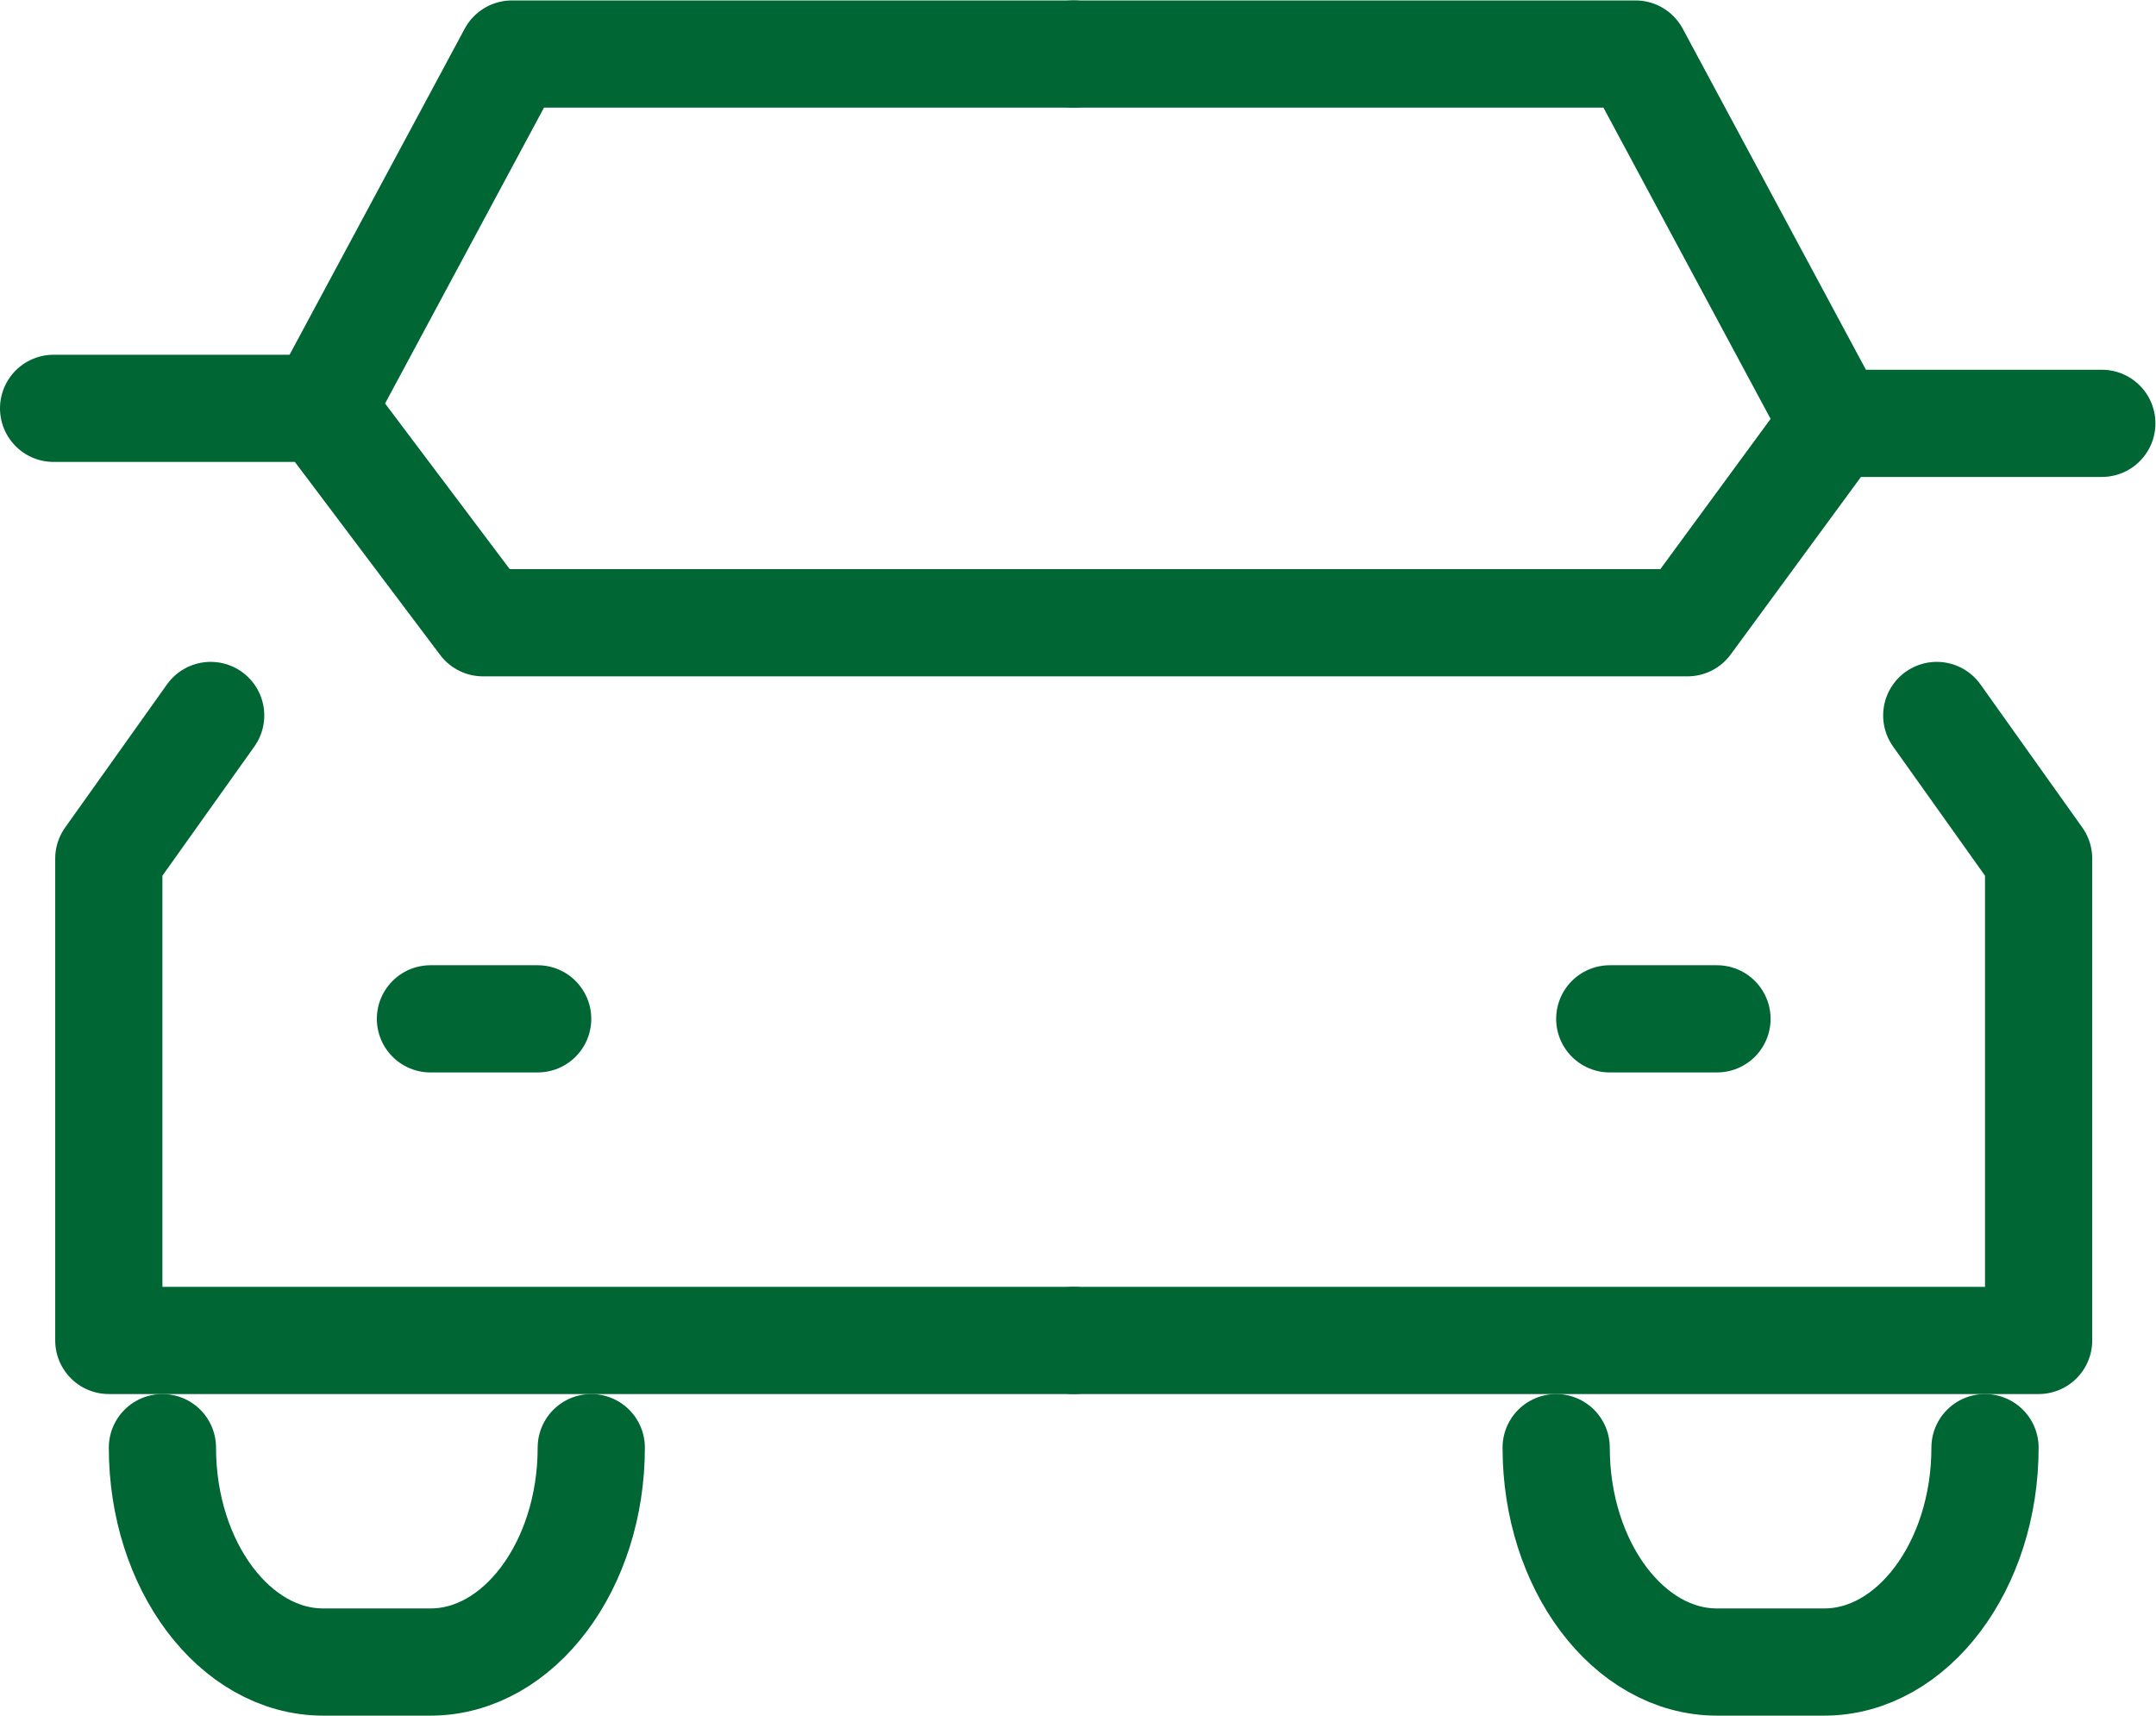
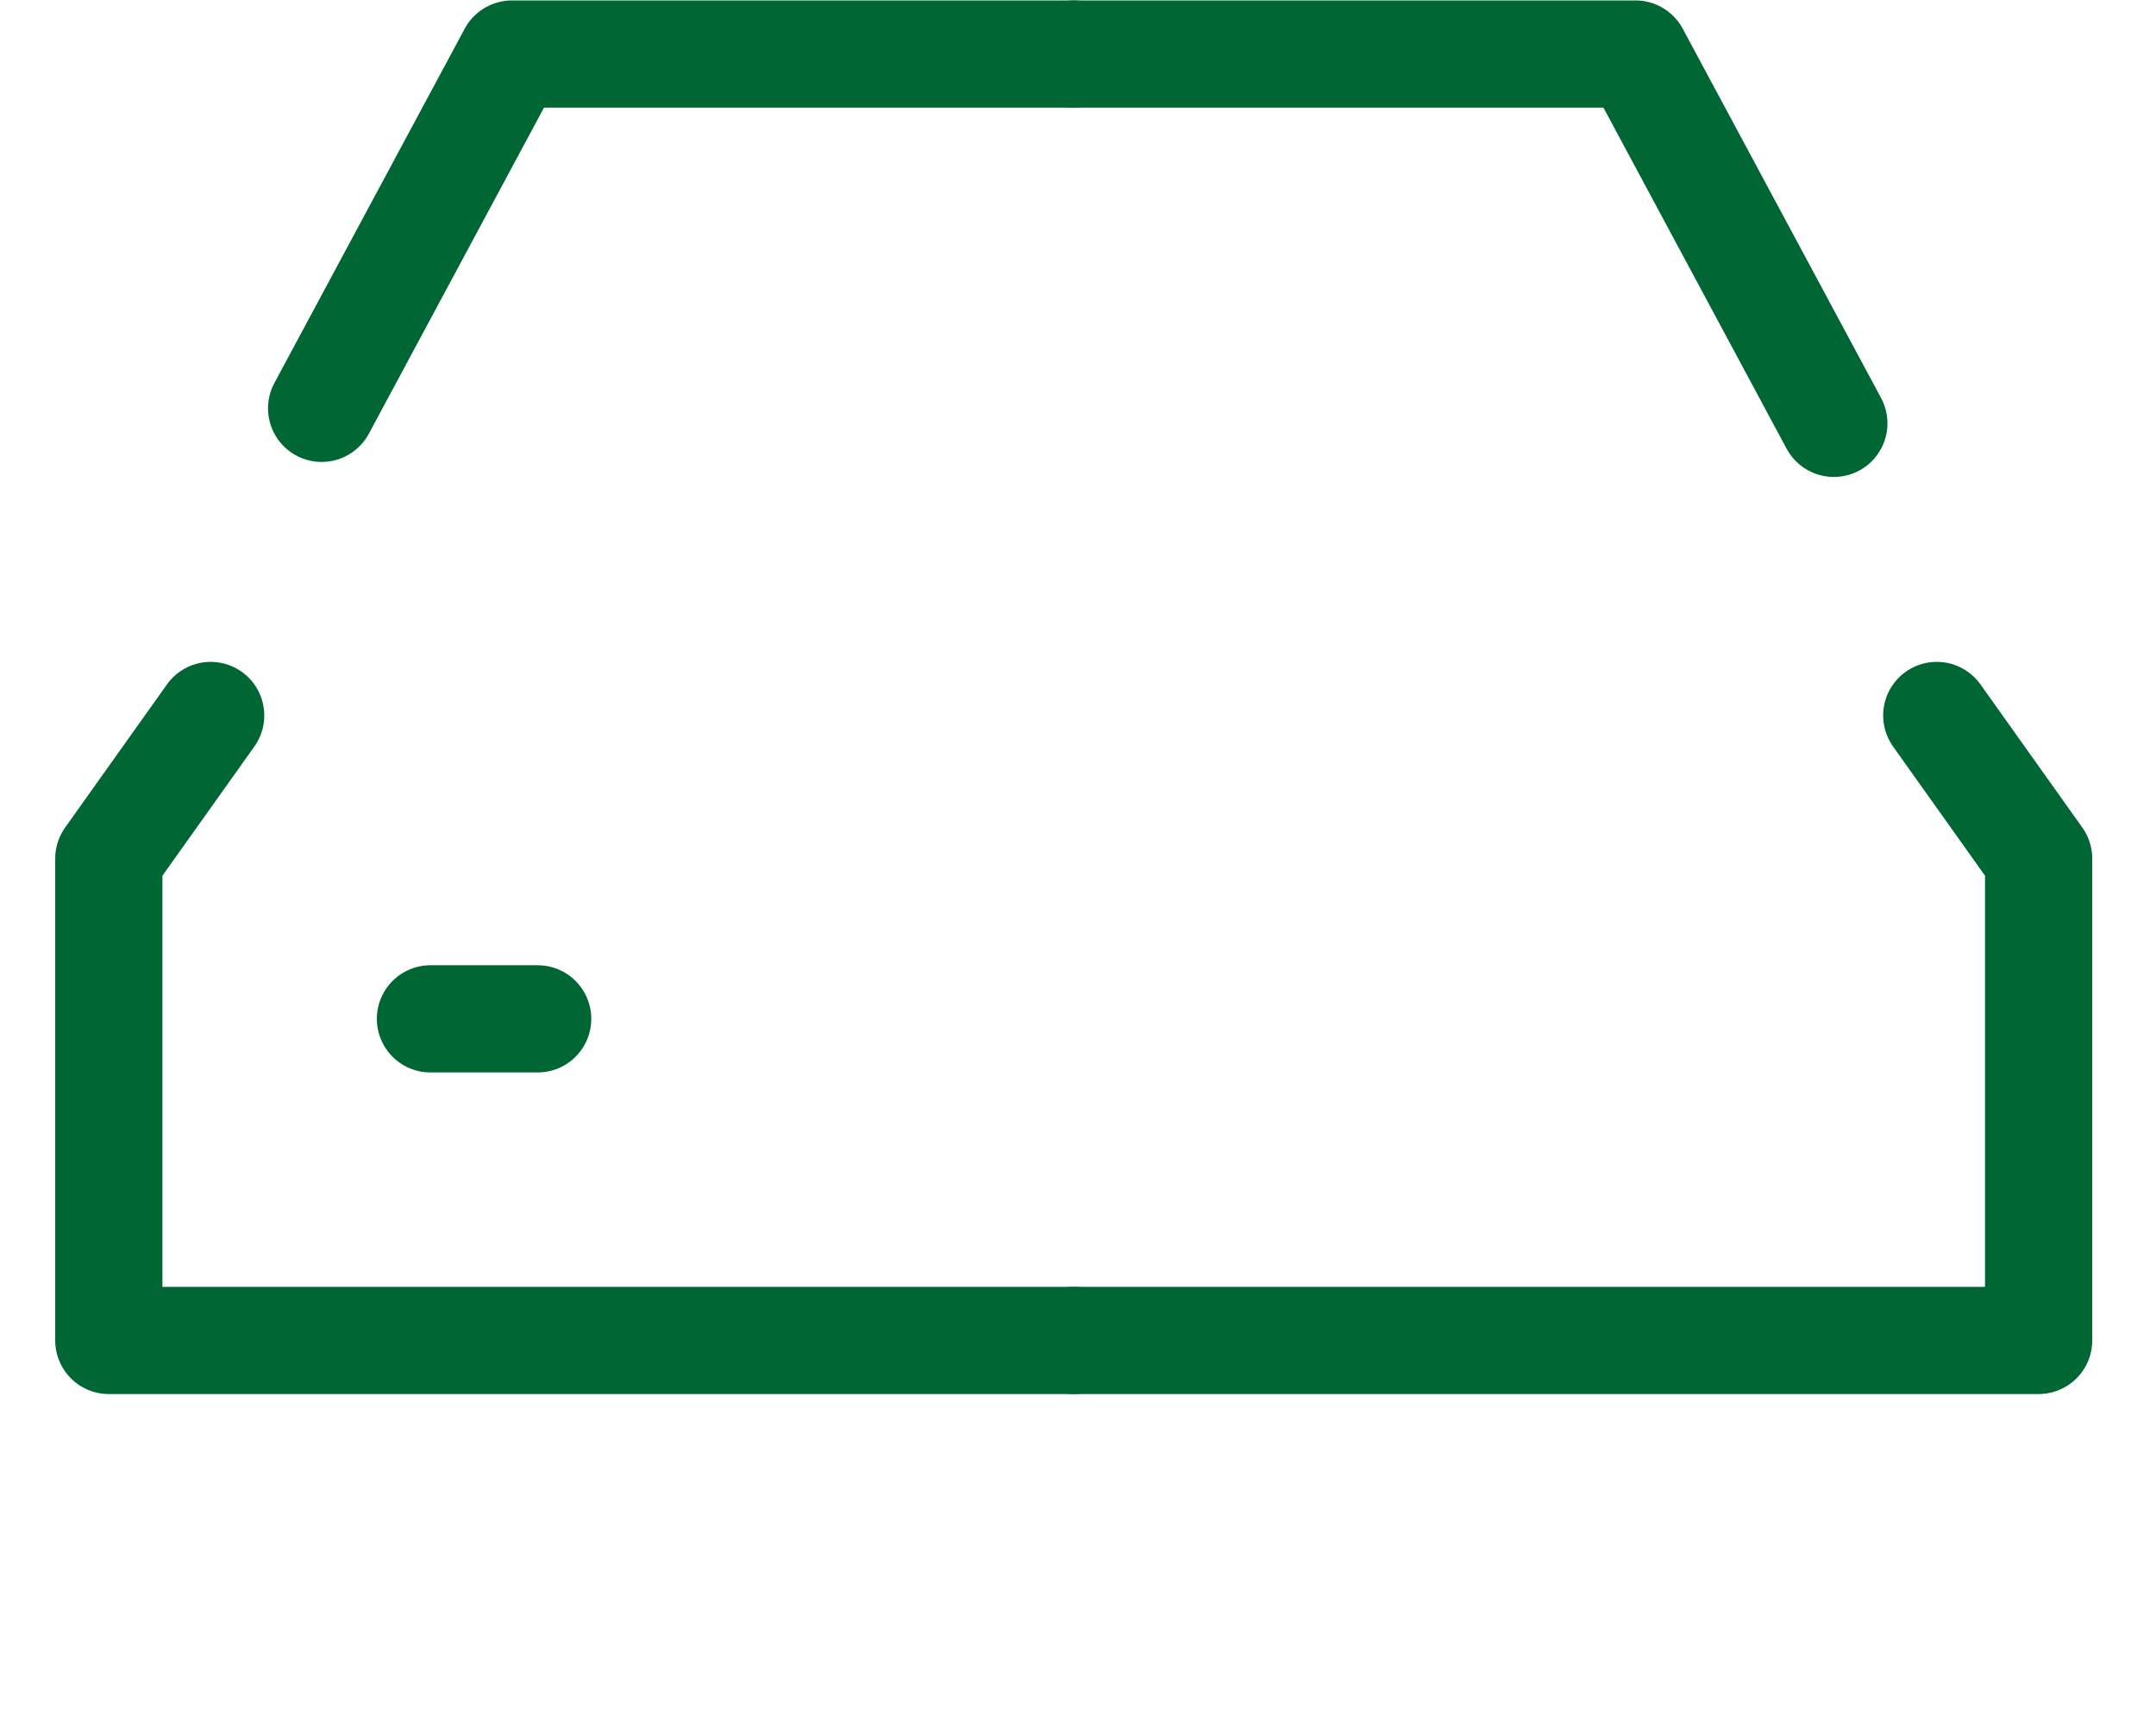
<svg xmlns="http://www.w3.org/2000/svg" viewBox="0 0 53.613 42.667" height="42.667" width="53.613" xml:space="preserve" id="svg2" version="1.1">
  <defs id="defs6">
    <clipPath id="clipPath18" clipPathUnits="userSpaceOnUse">
      <path id="path16" d="M 0,32 H 40.21 V 0 H 0 Z" />
    </clipPath>
    <clipPath id="clipPath54" clipPathUnits="userSpaceOnUse">
      <path id="path52" d="M 0,32 H 40.21 V 0 H 0 Z" />
    </clipPath>
  </defs>
  <g transform="matrix(1.333,0,0,-1.333,0,42.667)" id="g10">
    <g id="g12">
      <g clip-path="url(#clipPath18)" id="g14">
        <g transform="translate(3.93,18.66)" id="g20">
          <path id="path22" style="fill:none;stroke:#006633;stroke-width:2;stroke-linecap:round;stroke-linejoin:round;stroke-miterlimit:4;stroke-dasharray:none;stroke-opacity:1" d="m 0,0 -1.9,-2.67 v -8.99 h 18" />
        </g>
        <g transform="translate(20.03,31)" id="g24">
          <path id="path26" style="fill:none;stroke:#006633;stroke-width:2;stroke-linecap:round;stroke-linejoin:round;stroke-miterlimit:4;stroke-dasharray:none;stroke-opacity:1" d="m 0,0 h -10.48 l -3.55,-6.61" />
        </g>
        <g transform="translate(36.13,18.66)" id="g28">
          <path id="path30" style="fill:none;stroke:#006633;stroke-width:2;stroke-linecap:round;stroke-linejoin:round;stroke-miterlimit:4;stroke-dasharray:none;stroke-opacity:1" d="m 0,0 1.9,-2.67 v -8.99 h -18" />
        </g>
        <g transform="translate(20.03,31)" id="g32">
          <path id="path34" style="fill:none;stroke:#006633;stroke-width:2;stroke-linecap:round;stroke-linejoin:round;stroke-miterlimit:4;stroke-dasharray:none;stroke-opacity:1" d="m 0,0 h 10.48 l 3.7,-6.89" />
        </g>
        <g transform="translate(1,24.39)" id="g36">
-           <path id="path38" style="fill:none;stroke:#006633;stroke-width:2;stroke-linecap:round;stroke-linejoin:round;stroke-miterlimit:4;stroke-dasharray:none;stroke-opacity:1" d="m 0,0 h 5 l 3.01,-4 h 22.47 l 2.729,3.72 h 5" />
-         </g>
+           </g>
      </g>
    </g>
    <g transform="translate(8.03,13)" id="g40">
      <path id="path42" style="fill:none;stroke:#006633;stroke-width:2;stroke-linecap:round;stroke-linejoin:round;stroke-miterlimit:4;stroke-dasharray:none;stroke-opacity:1" d="M 0,0 H 2" />
    </g>
    <g transform="translate(30.03,13)" id="g44">
-       <path id="path46" style="fill:none;stroke:#006633;stroke-width:2;stroke-linecap:round;stroke-linejoin:round;stroke-miterlimit:4;stroke-dasharray:none;stroke-opacity:1" d="M 0,0 H 2" />
-     </g>
+       </g>
    <g id="g48">
      <g clip-path="url(#clipPath54)" id="g50">
        <g transform="translate(11.03,5)" id="g56">
-           <path id="path58" style="fill:none;stroke:#006633;stroke-width:2;stroke-linecap:round;stroke-linejoin:round;stroke-miterlimit:4;stroke-dasharray:none;stroke-opacity:1" d="m 0,0 v 0 c 0,-2.2 -1.35,-4 -3,-4 h -2 c -1.65,0 -3,1.8 -3,4" />
-         </g>
+           </g>
        <g transform="translate(37.03,5)" id="g60">
-           <path id="path62" style="fill:none;stroke:#006633;stroke-width:2;stroke-linecap:round;stroke-linejoin:round;stroke-miterlimit:4;stroke-dasharray:none;stroke-opacity:1" d="m 0,0 v 0 c 0,-2.2 -1.35,-4 -3,-4 h -2 c -1.65,0 -3,1.8 -3,4" />
-         </g>
+           </g>
      </g>
    </g>
  </g>
</svg>